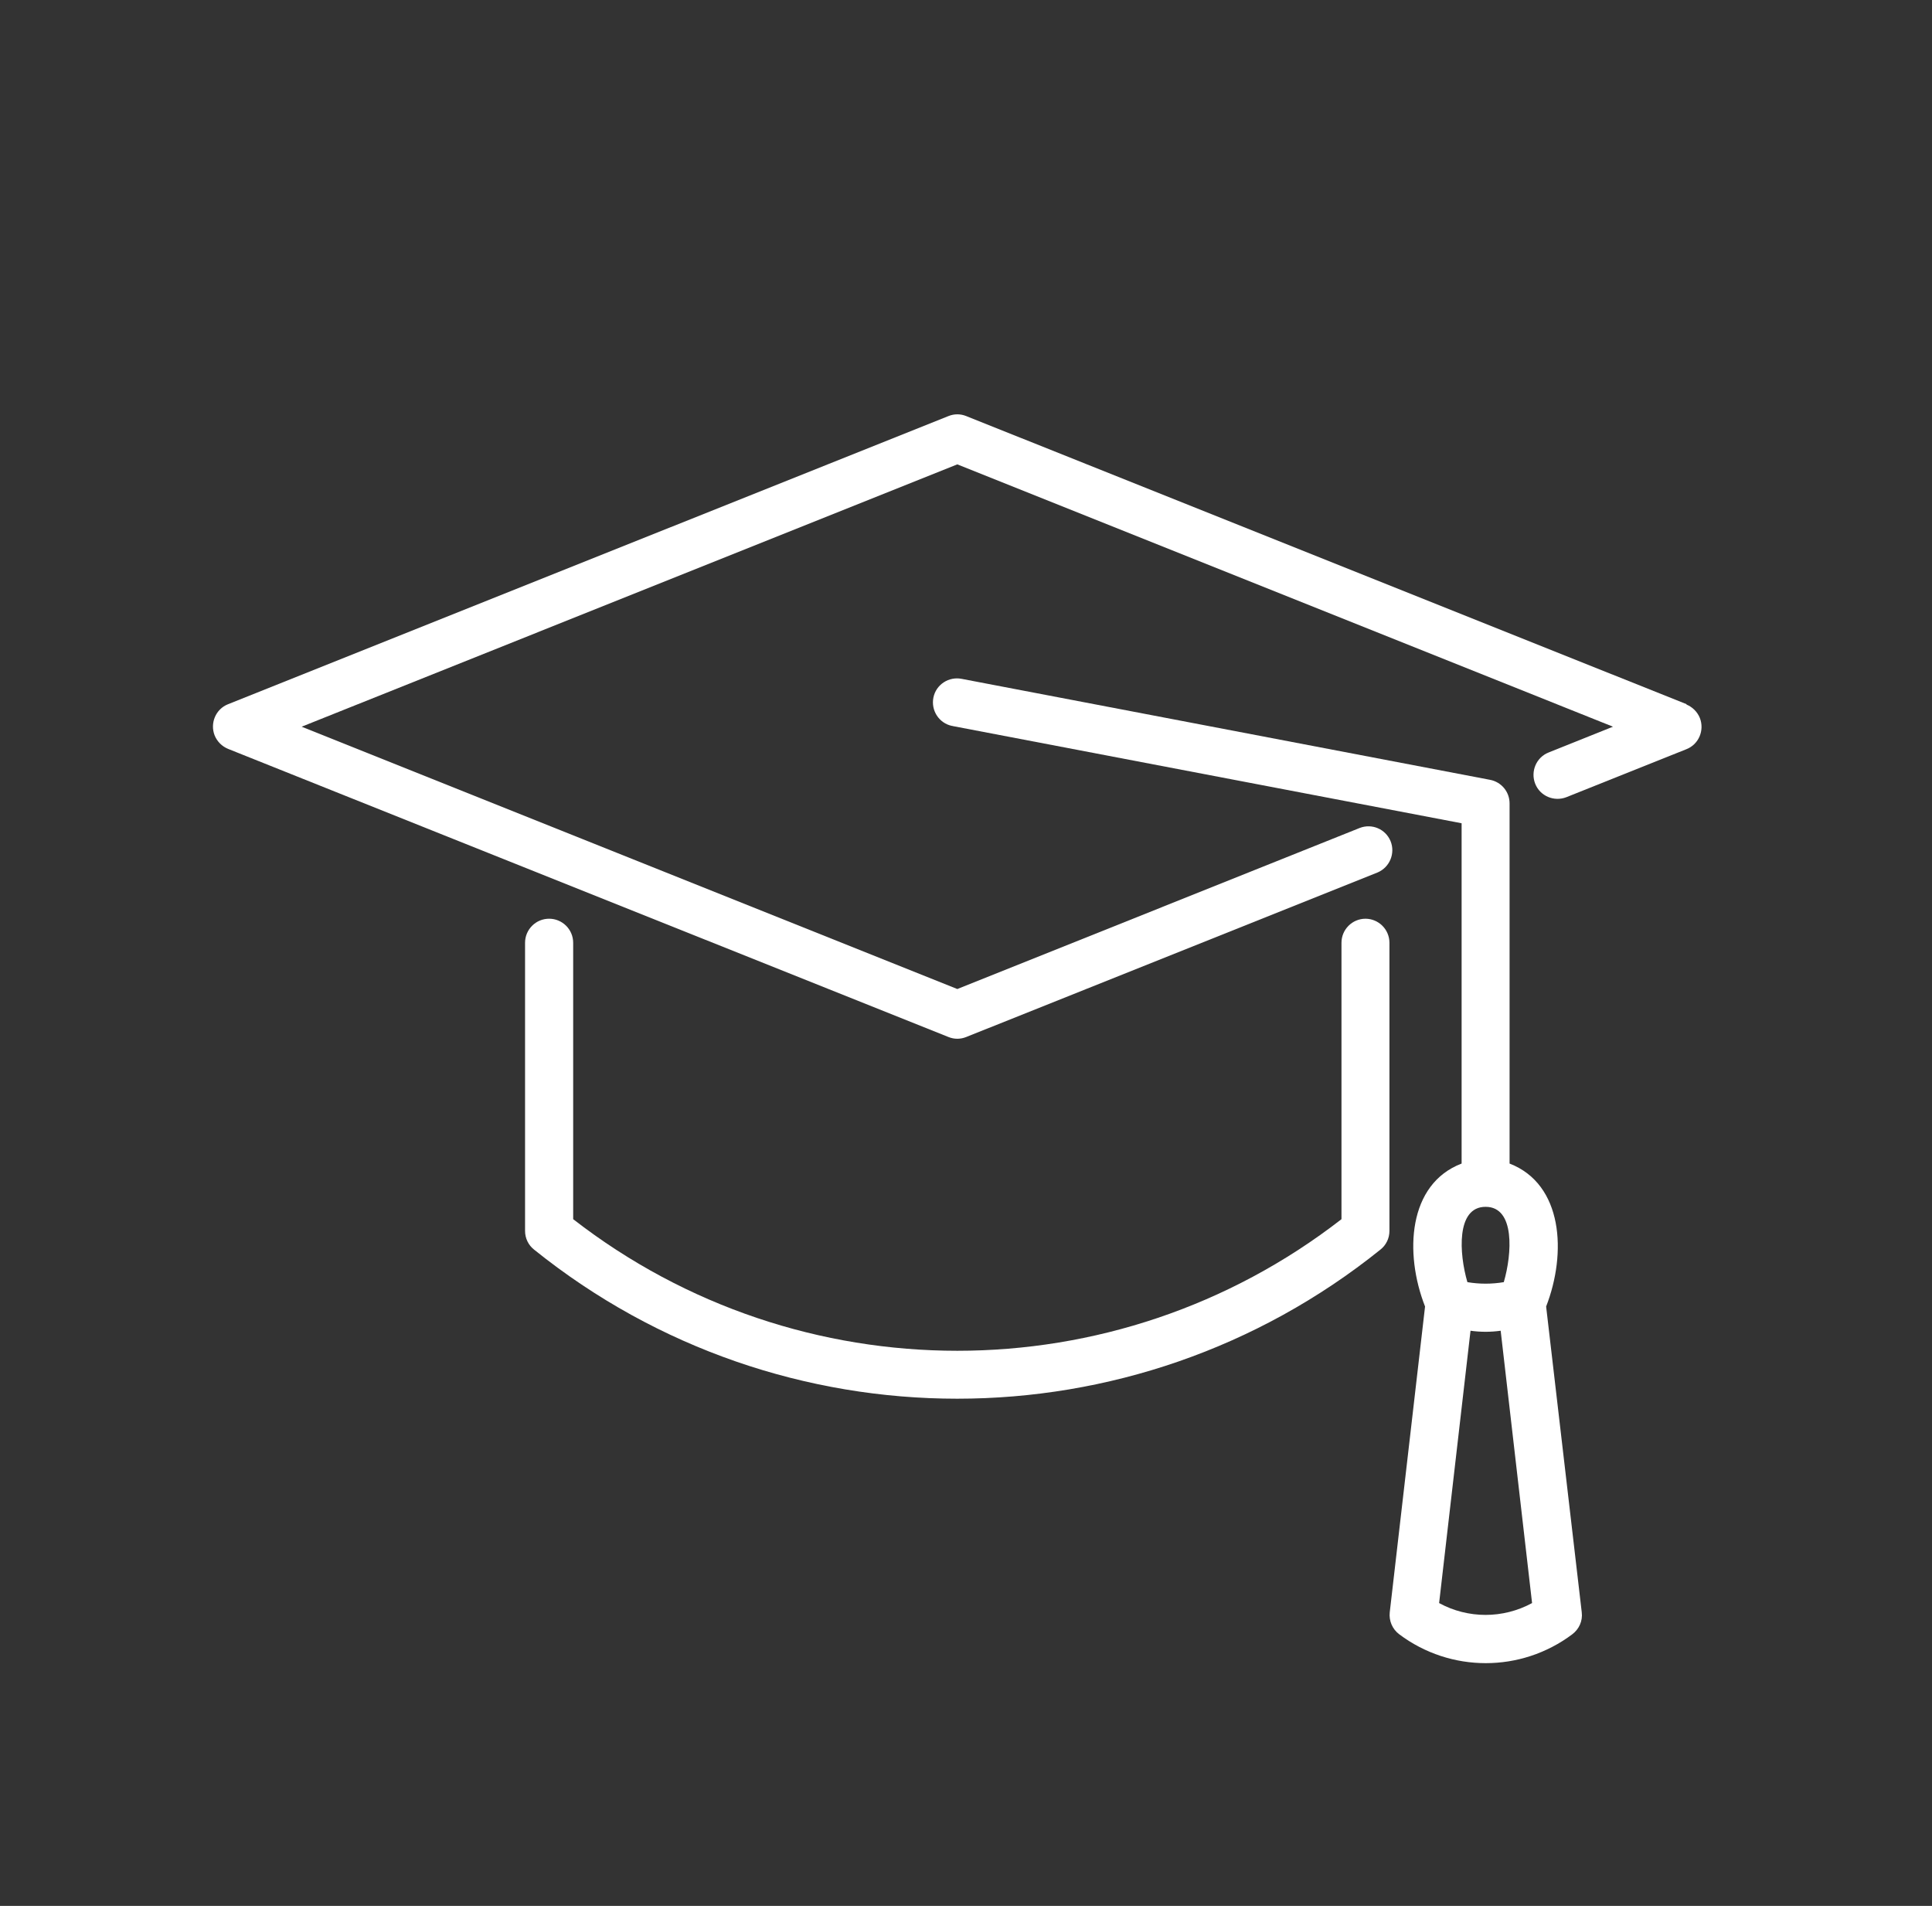
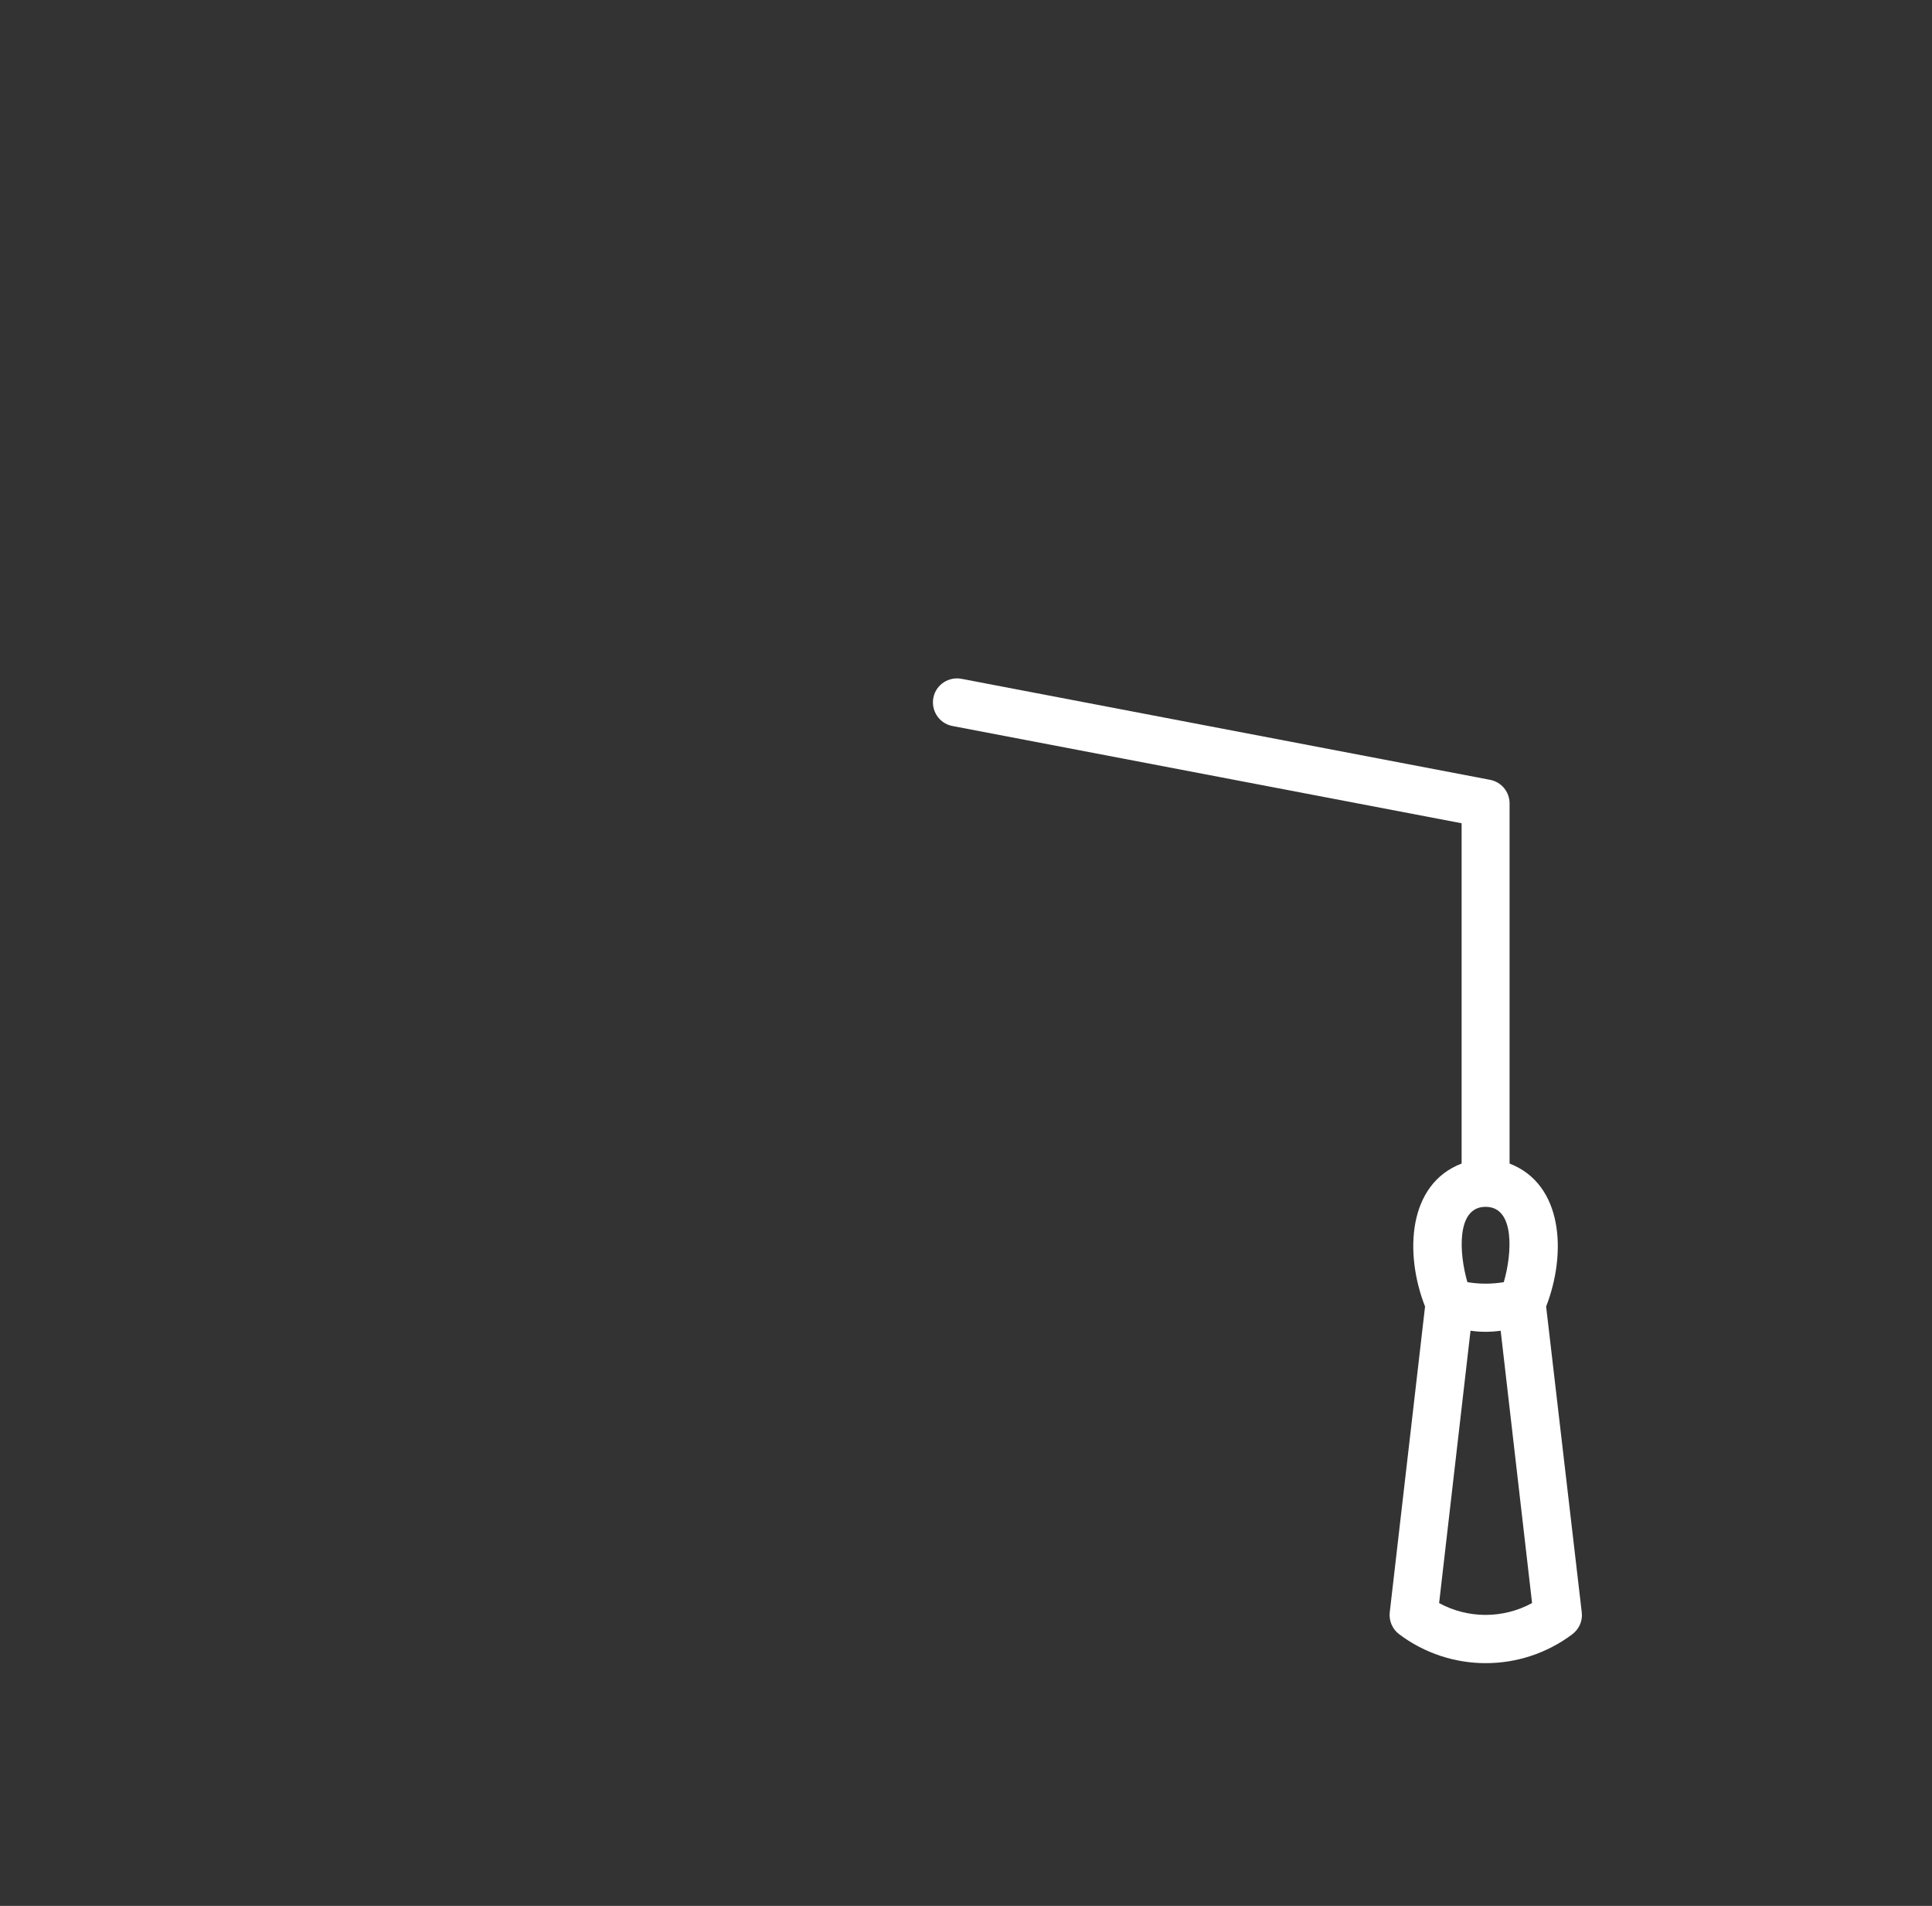
<svg xmlns="http://www.w3.org/2000/svg" id="Capa_1" data-name="Capa 1" viewBox="0 0 123.67 121.98">
  <rect x="0" y="0" width="123.67" height="121.98" fill="#333333" stroke="none" />
  <defs>
    <style>
      .cls-1 {
        fill: #fff;
        stroke-width: 0px;
      }
    </style>
  </defs>
-   <path class="cls-1" d="M107.96,45.07l-46.11-18.44c-.37-.15-.77-.15-1.14,0L14.6,45.07c-.79.31-1.17,1.21-.86,2,.16.39.47.7.86.86l46.11,18.44c.37.15.77.15,1.14,0l26.33-10.53c.78-.33,1.15-1.23.83-2.01-.32-.77-1.19-1.14-1.97-.84l-25.76,10.31-41.97-16.79,41.97-16.79,41.97,16.79-4.12,1.65c-.79.31-1.17,1.21-.86,2,.31.79,1.21,1.17,2,.86h0l7.68-3.07c.79-.31,1.17-1.21.86-2-.16-.39-.47-.7-.86-.86h0Z" />
-   <path class="cls-1" d="M87.41,58.8c-.85,0-1.54.69-1.54,1.54v17.69c-14.47,11.23-34.71,11.23-49.18,0v-17.69c0-.85-.69-1.54-1.54-1.54s-1.54.69-1.54,1.54v18.44c0,.47.21.91.58,1.2,15.81,12.72,38.35,12.72,54.17,0,.37-.29.58-.73.58-1.2v-18.44c0-.85-.69-1.54-1.54-1.54Z" />
  <path class="cls-1" d="M96.63,74.47v-23.05c0-.74-.52-1.37-1.25-1.51l-33.81-6.46c-.83-.17-1.65.36-1.82,1.19-.17.83.36,1.65,1.19,1.82.02,0,.04,0,.05.01l32.57,6.22v21.78c-3.43,1.31-3.68,5.73-2.34,9.15l-2.26,19.57c-.06.55.17,1.08.61,1.41,3.28,2.46,7.79,2.46,11.07,0,.44-.33.68-.86.61-1.41l-2.28-19.57c1.33-3.42,1.08-7.83-2.34-9.15h0ZM95.1,77.24c1.89,0,1.69,3.01,1.16,4.82-.77.13-1.56.13-2.33,0-.53-1.81-.73-4.82,1.16-4.82ZM92.12,102.6l2.01-17.43c.64.09,1.29.09,1.93,0l2.01,17.43c-1.86,1.01-4.1,1.01-5.95,0h0Z" />
</svg>